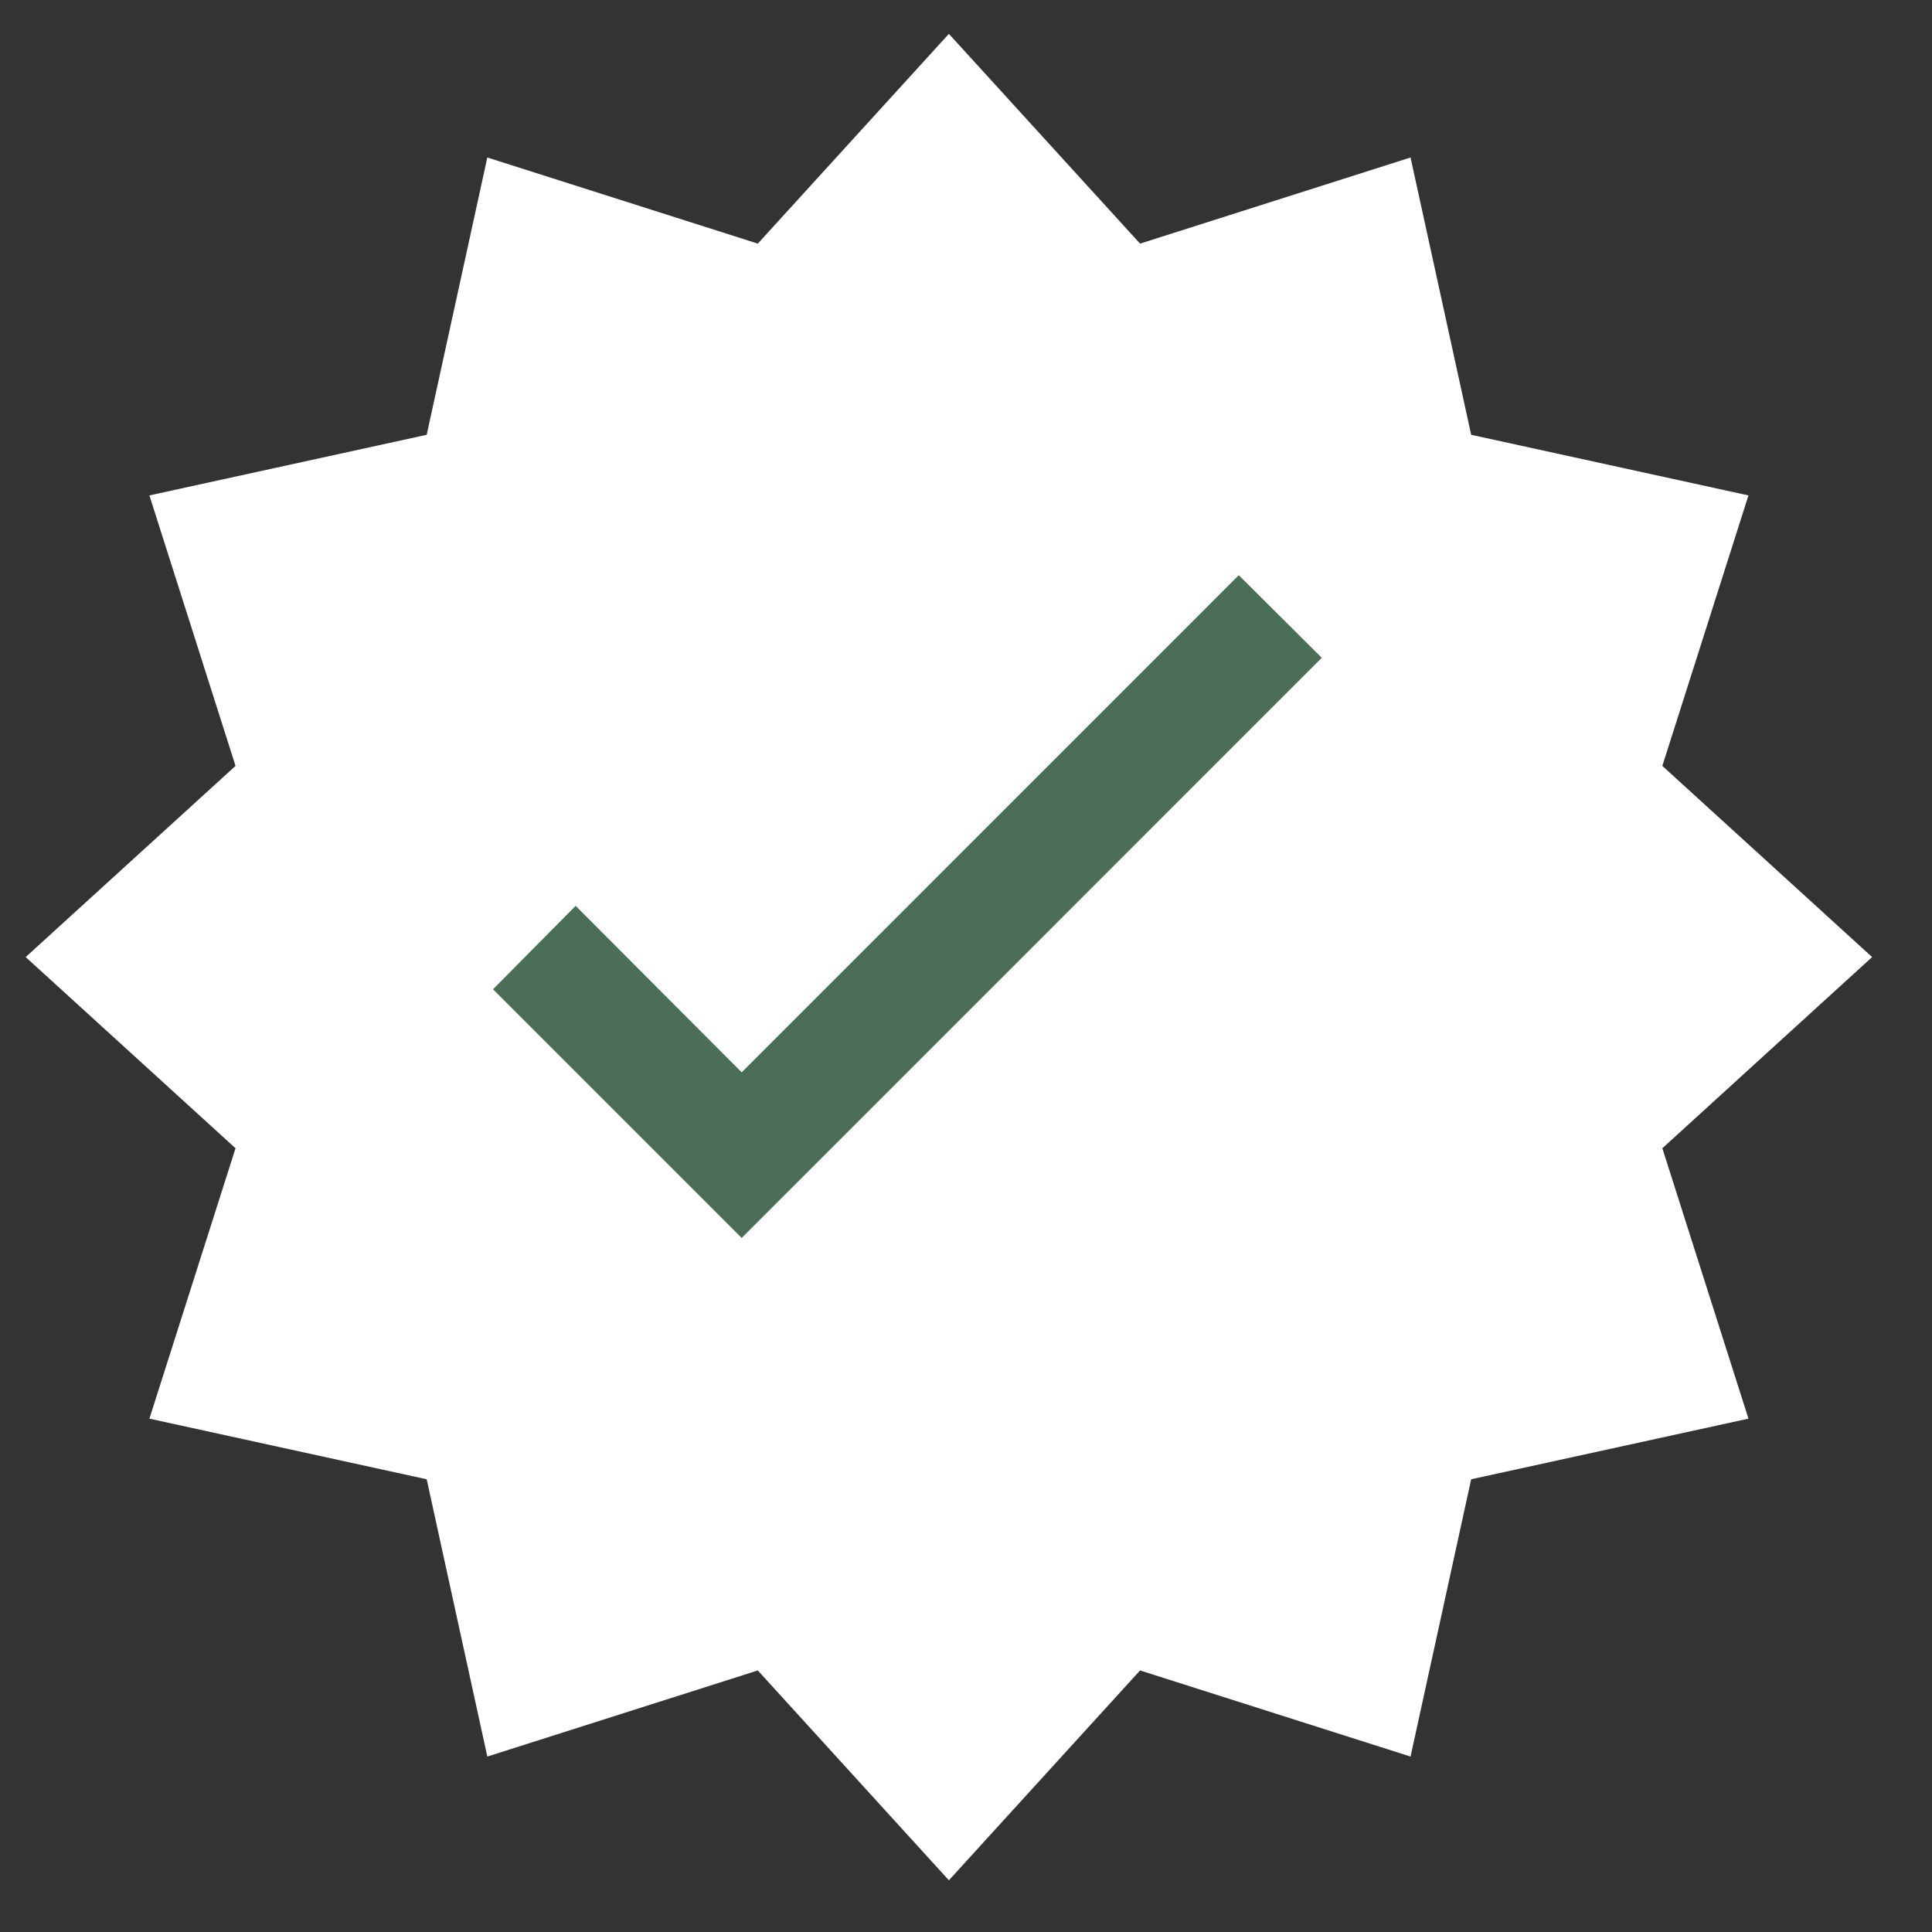
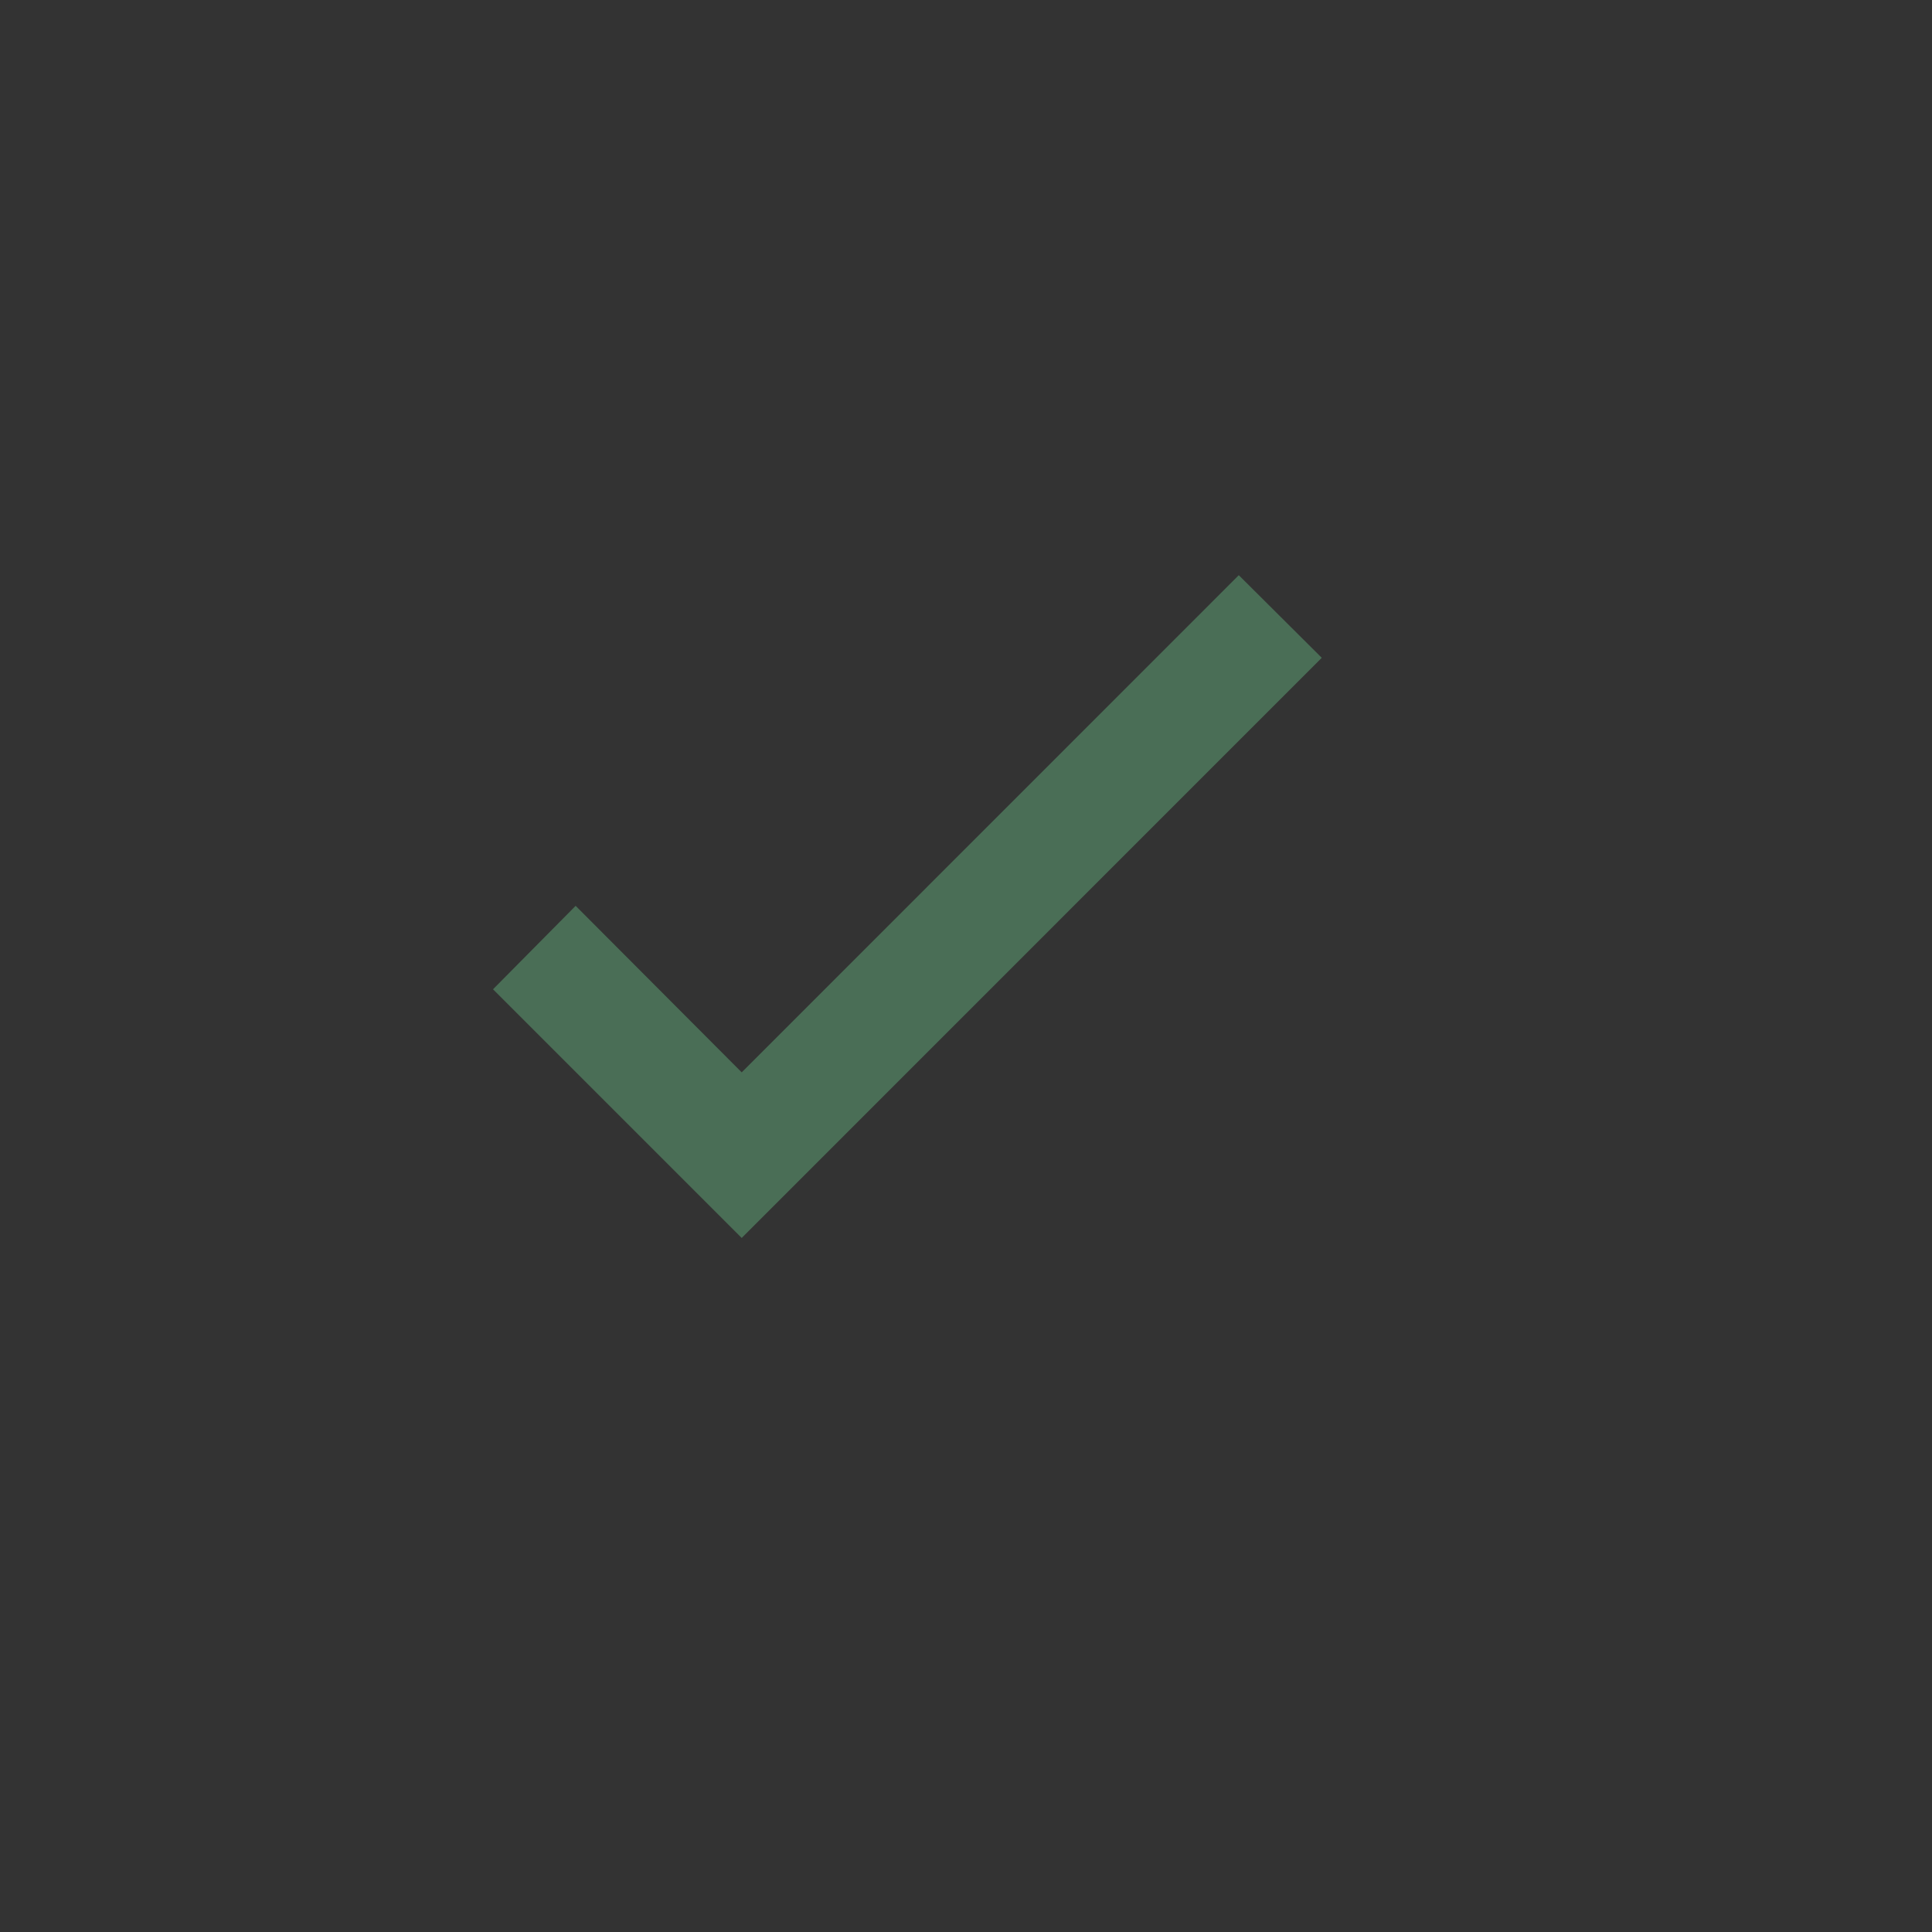
<svg xmlns="http://www.w3.org/2000/svg" width="21" height="21" viewBox="0 0 21 21" fill="none">
  <rect x="0" y="0" width="21" height="21" fill="#333333" stroke="none" />
-   <path d="M10.314 0.368L12.392 2.648L15.332 1.712L15.991 4.726L19.005 5.385L18.069 8.325L20.349 10.403L18.069 12.481L19.005 15.42L15.991 16.079L15.332 19.093L12.392 18.157L10.314 20.438L8.237 18.157L5.297 19.093L4.638 16.079L1.624 15.42L2.56 12.481L0.279 10.403L2.56 8.325L1.624 5.385L4.638 4.726L5.297 1.712L8.237 2.648L10.314 0.368Z" fill="white" />
  <path d="M14.367 7.15L8.062 13.456L5.359 10.753L6.257 9.846L8.062 11.656L13.465 6.252L14.367 7.15Z" fill="#4A6E56" />
</svg>